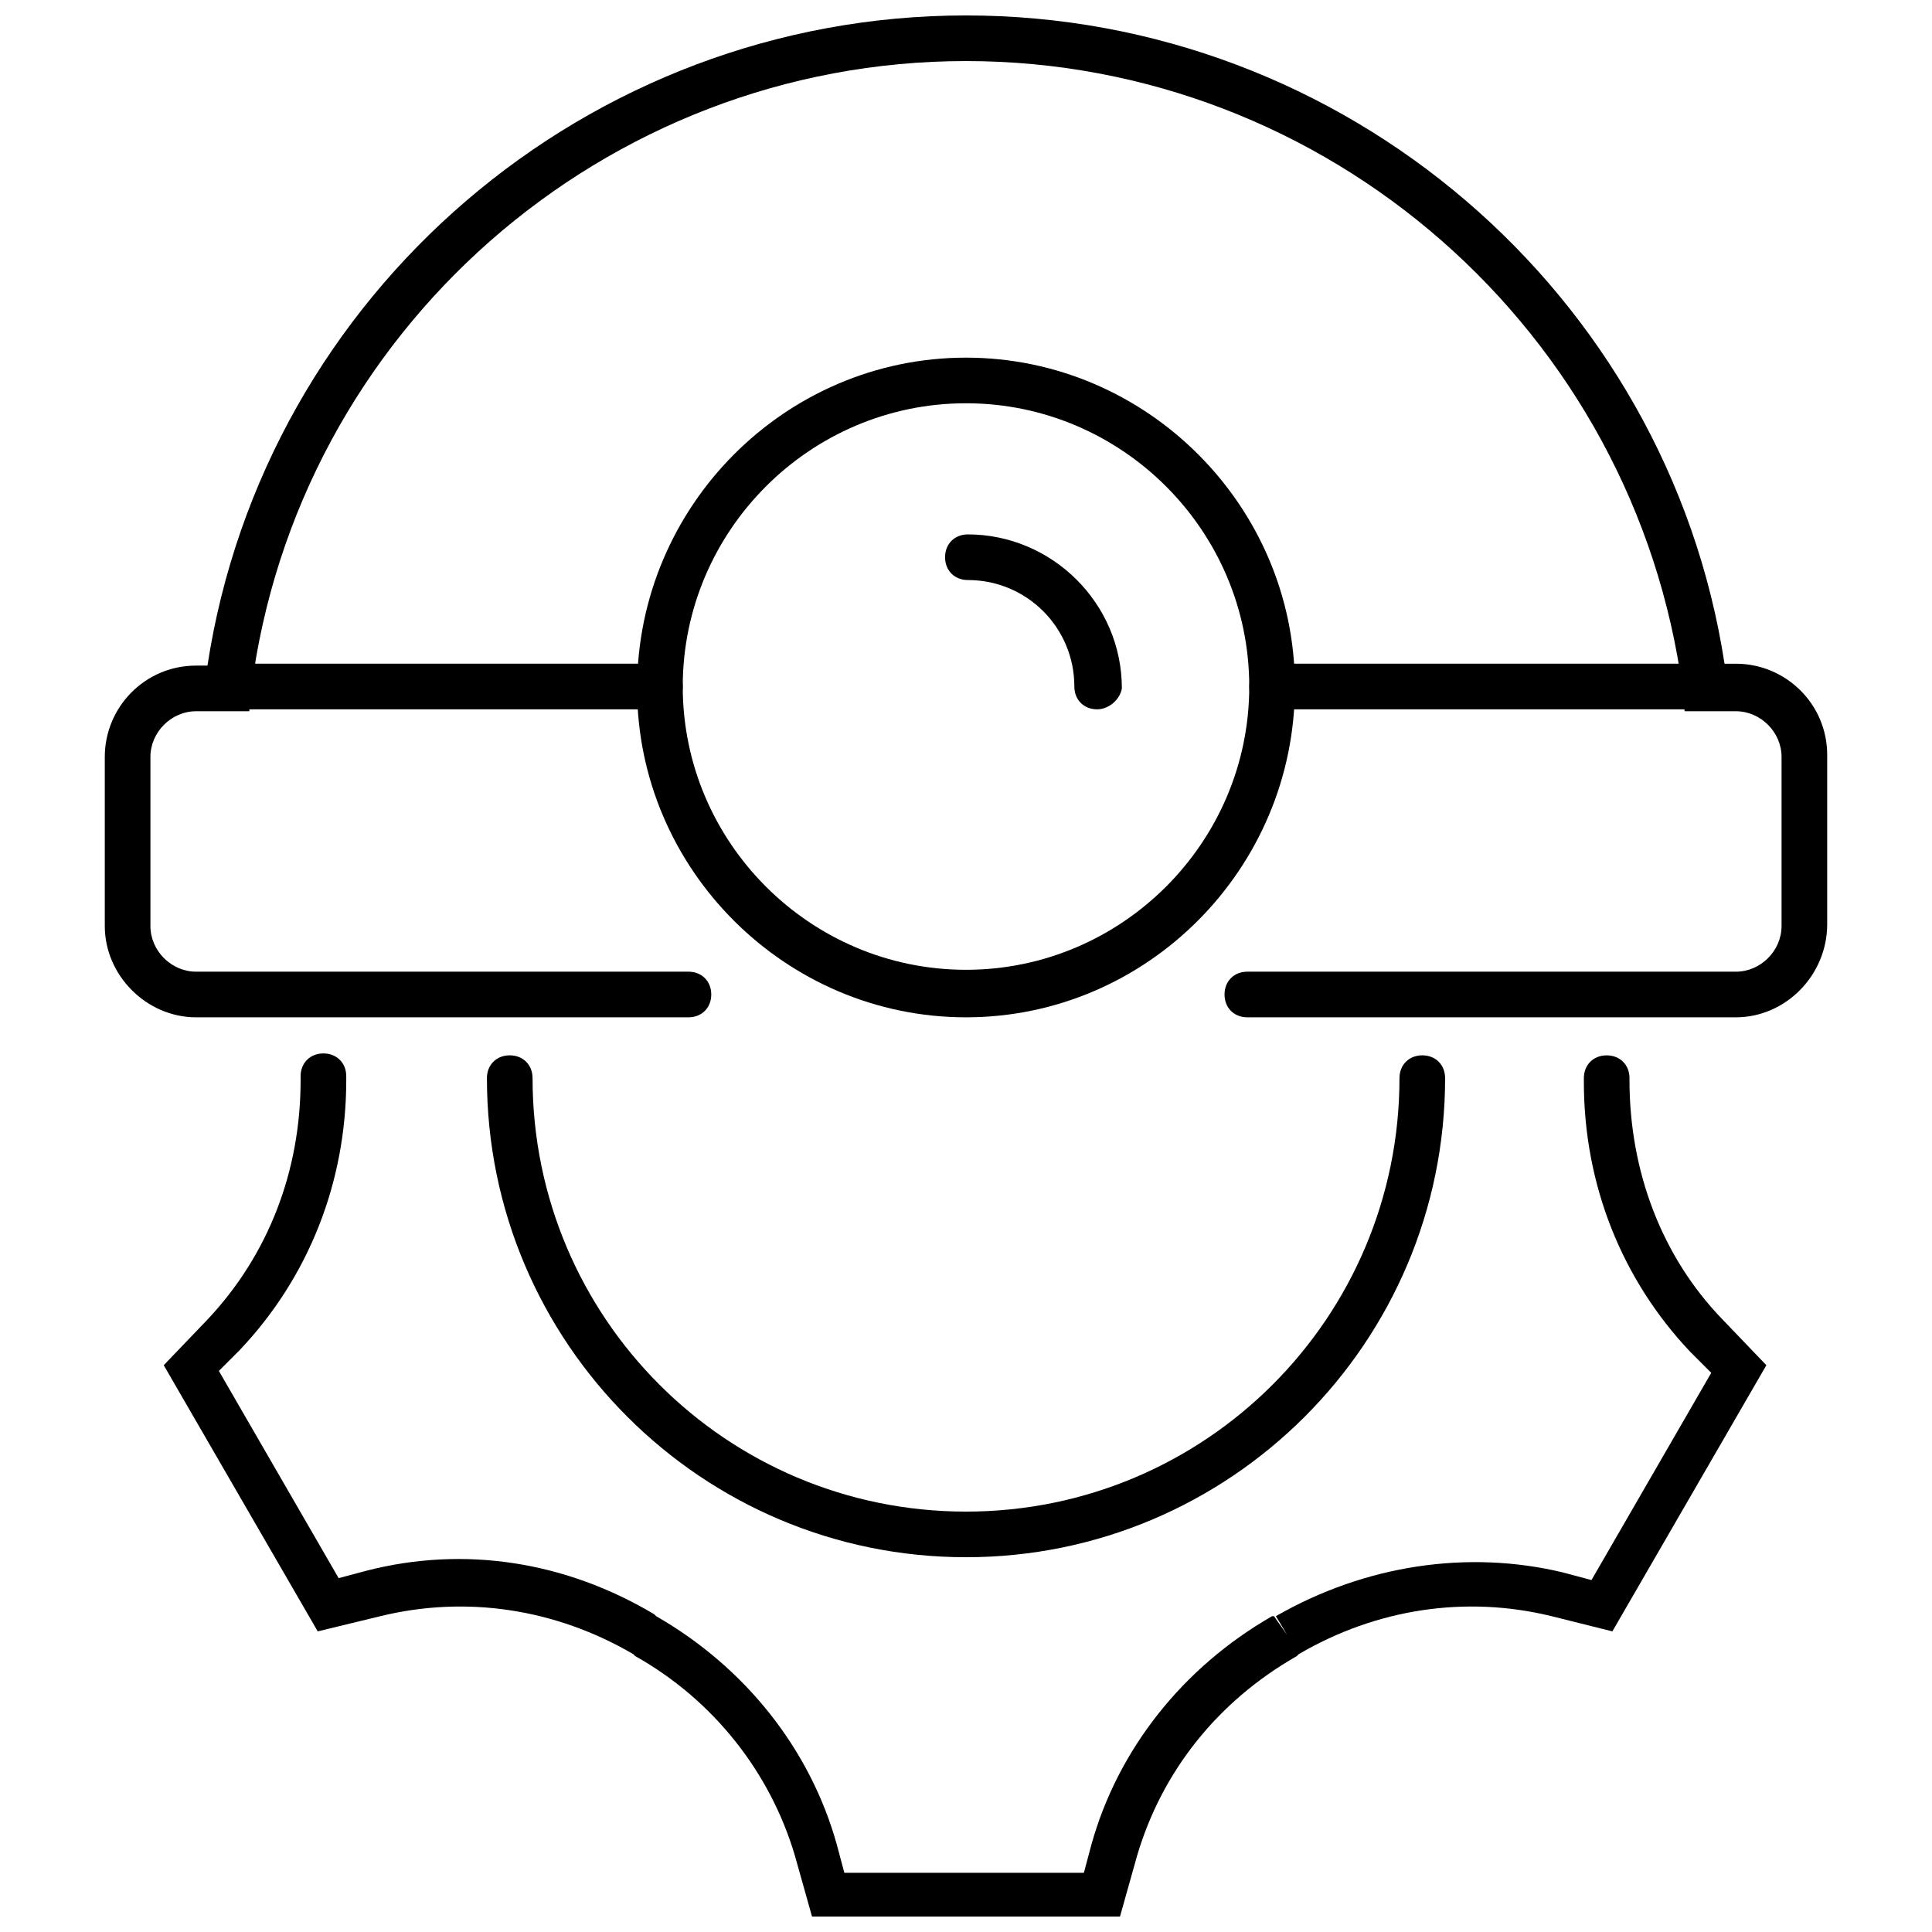
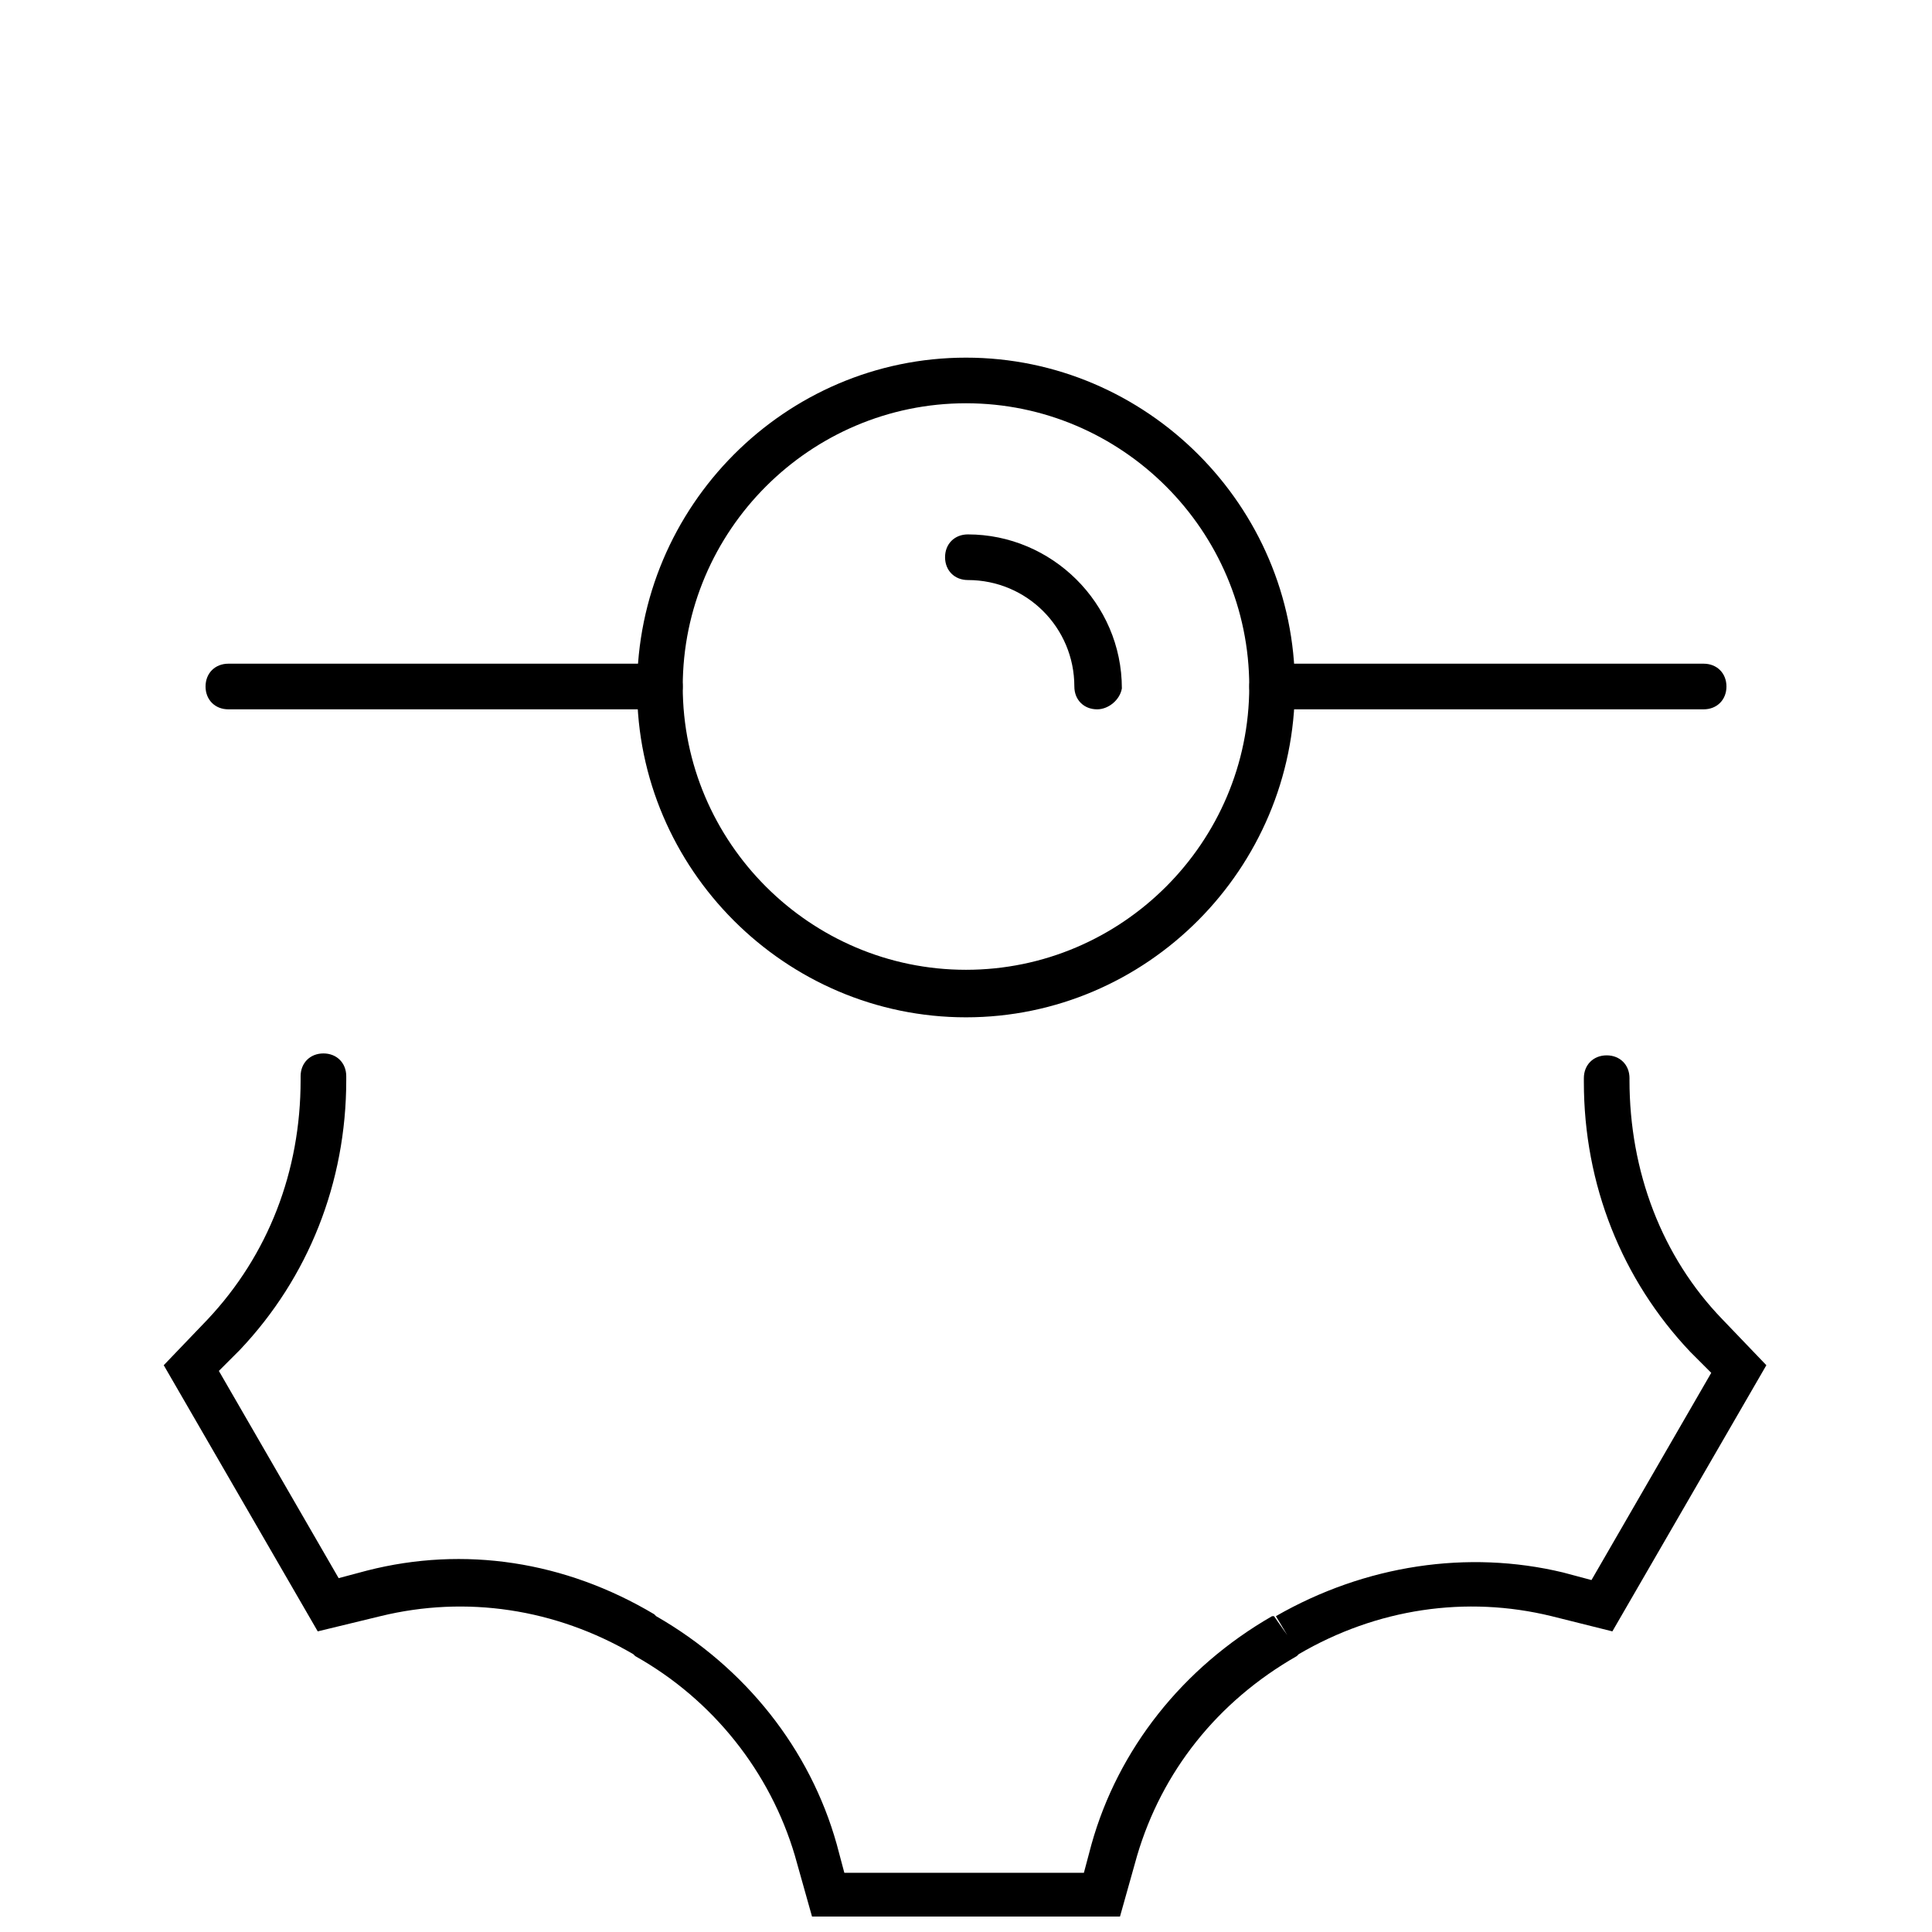
<svg xmlns="http://www.w3.org/2000/svg" width="800px" height="800px" version="1.1" viewBox="144 144 512 512">
  <defs>
    <clipPath id="b">
      <path d="m187 423h426v228.9h-426z" />
    </clipPath>
    <clipPath id="a">
-       <path d="m171 148.09h458v265.91h-458z" />
+       <path d="m171 148.09v265.91h-458z" />
    </clipPath>
  </defs>
-   <path d="m400 556.68c-70.031 0-126.96-56.93-126.96-126.96 0-3.527 2.519-6.047 6.047-6.047 3.527 0 6.047 2.519 6.047 6.047 0 63.48 51.387 114.87 114.87 114.87s114.87-51.387 114.87-114.87c0-3.527 2.519-6.047 6.047-6.047 3.527 0 6.047 2.519 6.047 6.047-0.004 70.031-56.934 126.96-126.96 126.96z" />
  <g clip-path="url(#b)">
    <path d="m440.81 651.9h-81.617l-4.535-16.121c-6.551-22.168-21.664-41.312-42.32-52.898l-0.504-0.504c-20.656-12.09-44.336-15.617-67.008-10.078l-16.625 4.031-40.809-70.535 11.586-12.09c16.125-17.129 24.688-39.297 24.688-63.48v-1.008c0-3.527 2.519-6.047 6.047-6.047 3.527 0 6.047 2.519 6.047 6.047v1.008c0 27.207-10.078 52.395-28.215 71.539l-5.543 5.543 31.742 54.918 7.559-2.016c25.695-6.551 52.395-2.519 76.074 11.586l0.504 0.504c23.68 13.602 40.809 35.266 47.863 60.457l2.016 7.559h63.48l2.016-7.559c7.055-25.191 24.184-46.855 47.863-60.457h0.504l3.527 5.039-3.023-5.039c23.68-13.602 50.883-17.633 76.074-11.586l7.559 2.016 31.738-54.914-5.543-5.543c-18.137-19.145-28.215-44.336-28.215-71.539v-1.008c0-3.527 2.519-6.047 6.047-6.047s6.047 2.519 6.047 6.047l-0.004 0.5c0 24.184 8.566 46.855 24.688 63.48l11.586 12.09-40.809 70.535-16.121-4.031c-22.672-5.543-46.352-2.016-67.008 10.078l-0.504 0.504c-21.16 12.09-35.77 30.73-42.32 52.898z" />
  </g>
  <g clip-path="url(#a)">
    <path d="m604.04 413.6h-129.48c-3.527 0-6.047-2.519-6.047-6.047 0-3.527 2.519-6.047 6.047-6.047h129.48c6.551 0 12.09-5.543 12.09-12.09v-44.84c0-6.551-5.543-12.09-12.09-12.09h-13.602l-0.504-5.543c-12.598-95.219-94.215-166.76-189.94-166.76s-177.34 71.539-189.43 166.76l-0.504 5.543h-14.105c-6.551 0-12.09 5.543-12.09 12.09v44.84c0 6.551 5.543 12.09 12.09 12.09h130.49c3.527 0 6.047 2.519 6.047 6.047 0 3.527-2.519 6.047-6.047 6.047h-130.49c-13.098 0-24.184-11.082-24.184-24.184v-44.84c0-13.098 10.578-24.184 24.184-24.184h3.023c15.113-98.746 100.76-172.3 201.02-172.3s185.91 73.555 201.02 171.8h3.023c13.098 0 24.184 10.578 24.184 24.184v44.84c-0.004 13.598-11.086 24.684-24.184 24.684z" />
  </g>
  <path d="m400 413.6c-47.863 0-87.16-39.297-87.16-87.16 0-48.363 39.297-87.66 87.16-87.66s87.16 39.297 87.16 87.16c-0.004 48.363-39.301 87.66-87.16 87.66zm0-162.73c-41.312 0-75.066 33.754-75.066 75.066-0.004 41.312 33.754 75.07 75.066 75.07s75.066-33.754 75.066-75.066c0-41.316-33.754-75.07-75.066-75.07z" />
  <path d="m434.76 331.98c-3.527 0-6.047-2.519-6.047-6.047 0-15.617-12.594-28.215-28.215-28.215-3.527 0-6.047-2.519-6.047-6.047 0-3.527 2.519-6.047 6.047-6.047 22.168 0 40.809 18.137 40.809 40.809-0.5 3.027-3.523 5.547-6.547 5.547z" />
  <path d="m595.48 331.98h-114.36c-3.527 0-6.047-2.519-6.047-6.047s2.519-6.047 6.047-6.047h114.36c3.527 0 6.047 2.519 6.047 6.047s-2.519 6.047-6.047 6.047z" />
  <path d="m318.89 331.98h-114.37c-3.527 0-6.047-2.519-6.047-6.047s2.519-6.047 6.047-6.047h114.36c3.527 0 6.047 2.519 6.047 6.047s-2.519 6.047-6.043 6.047z" />
</svg>